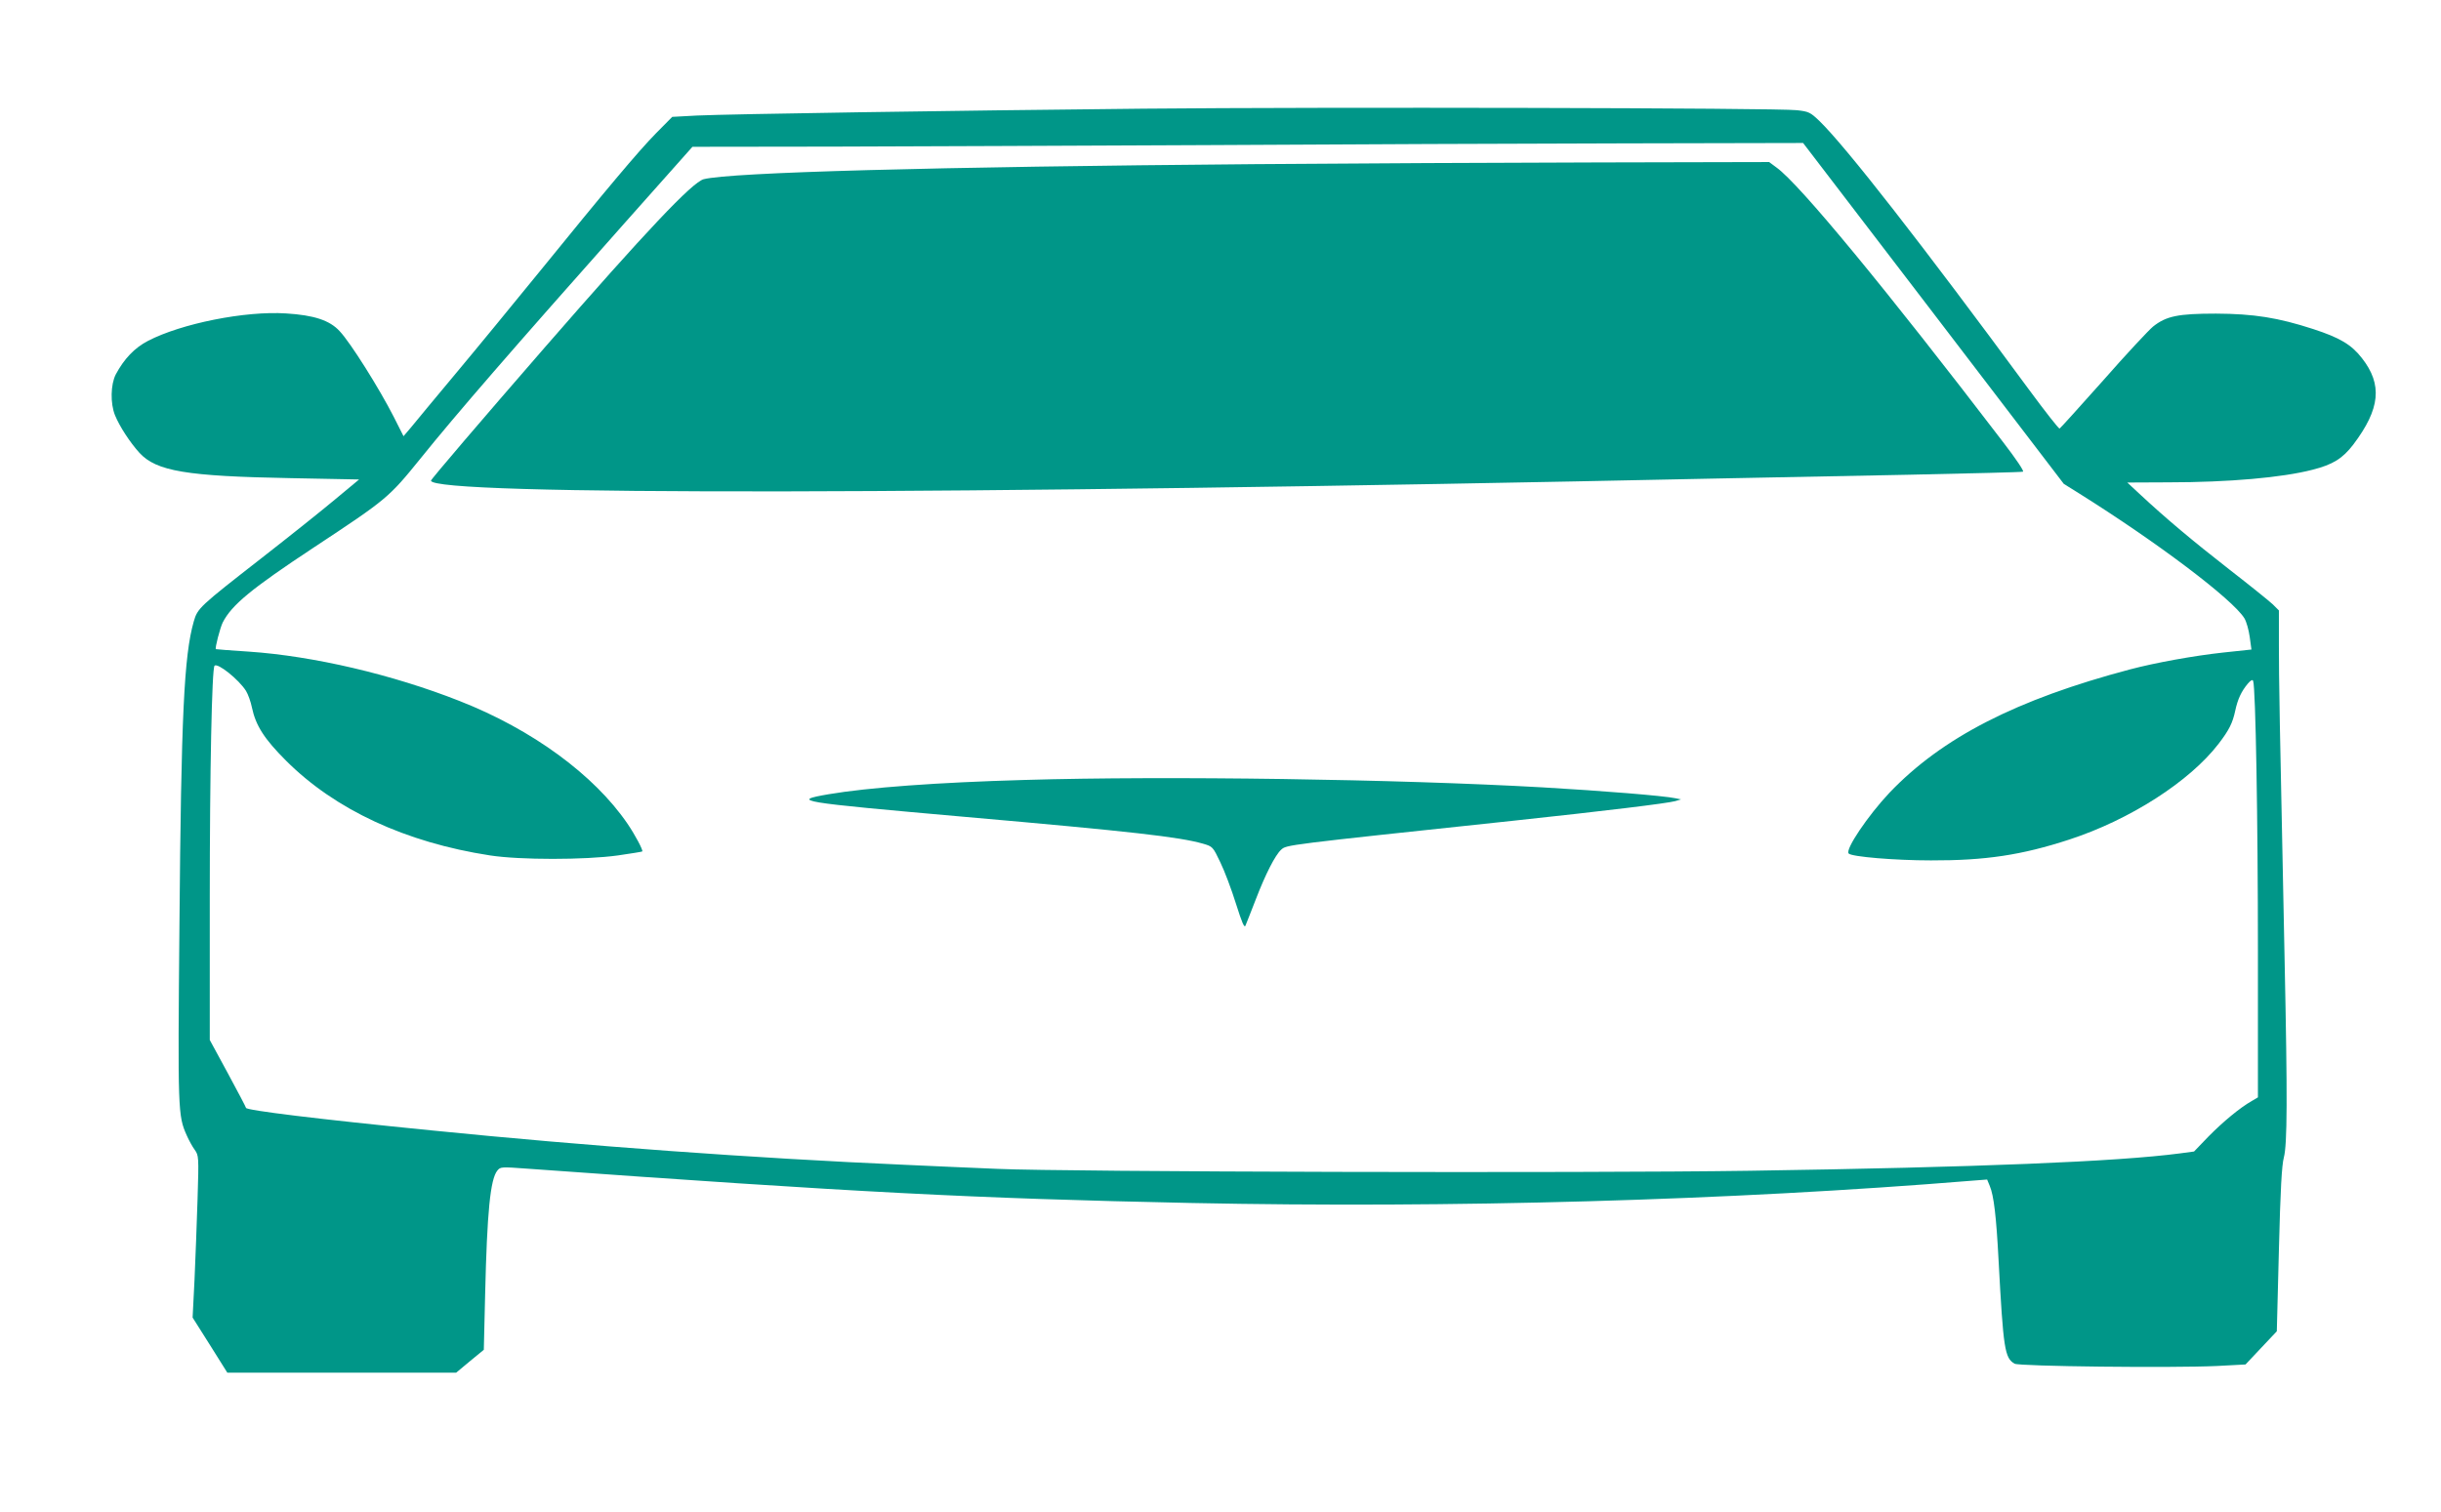
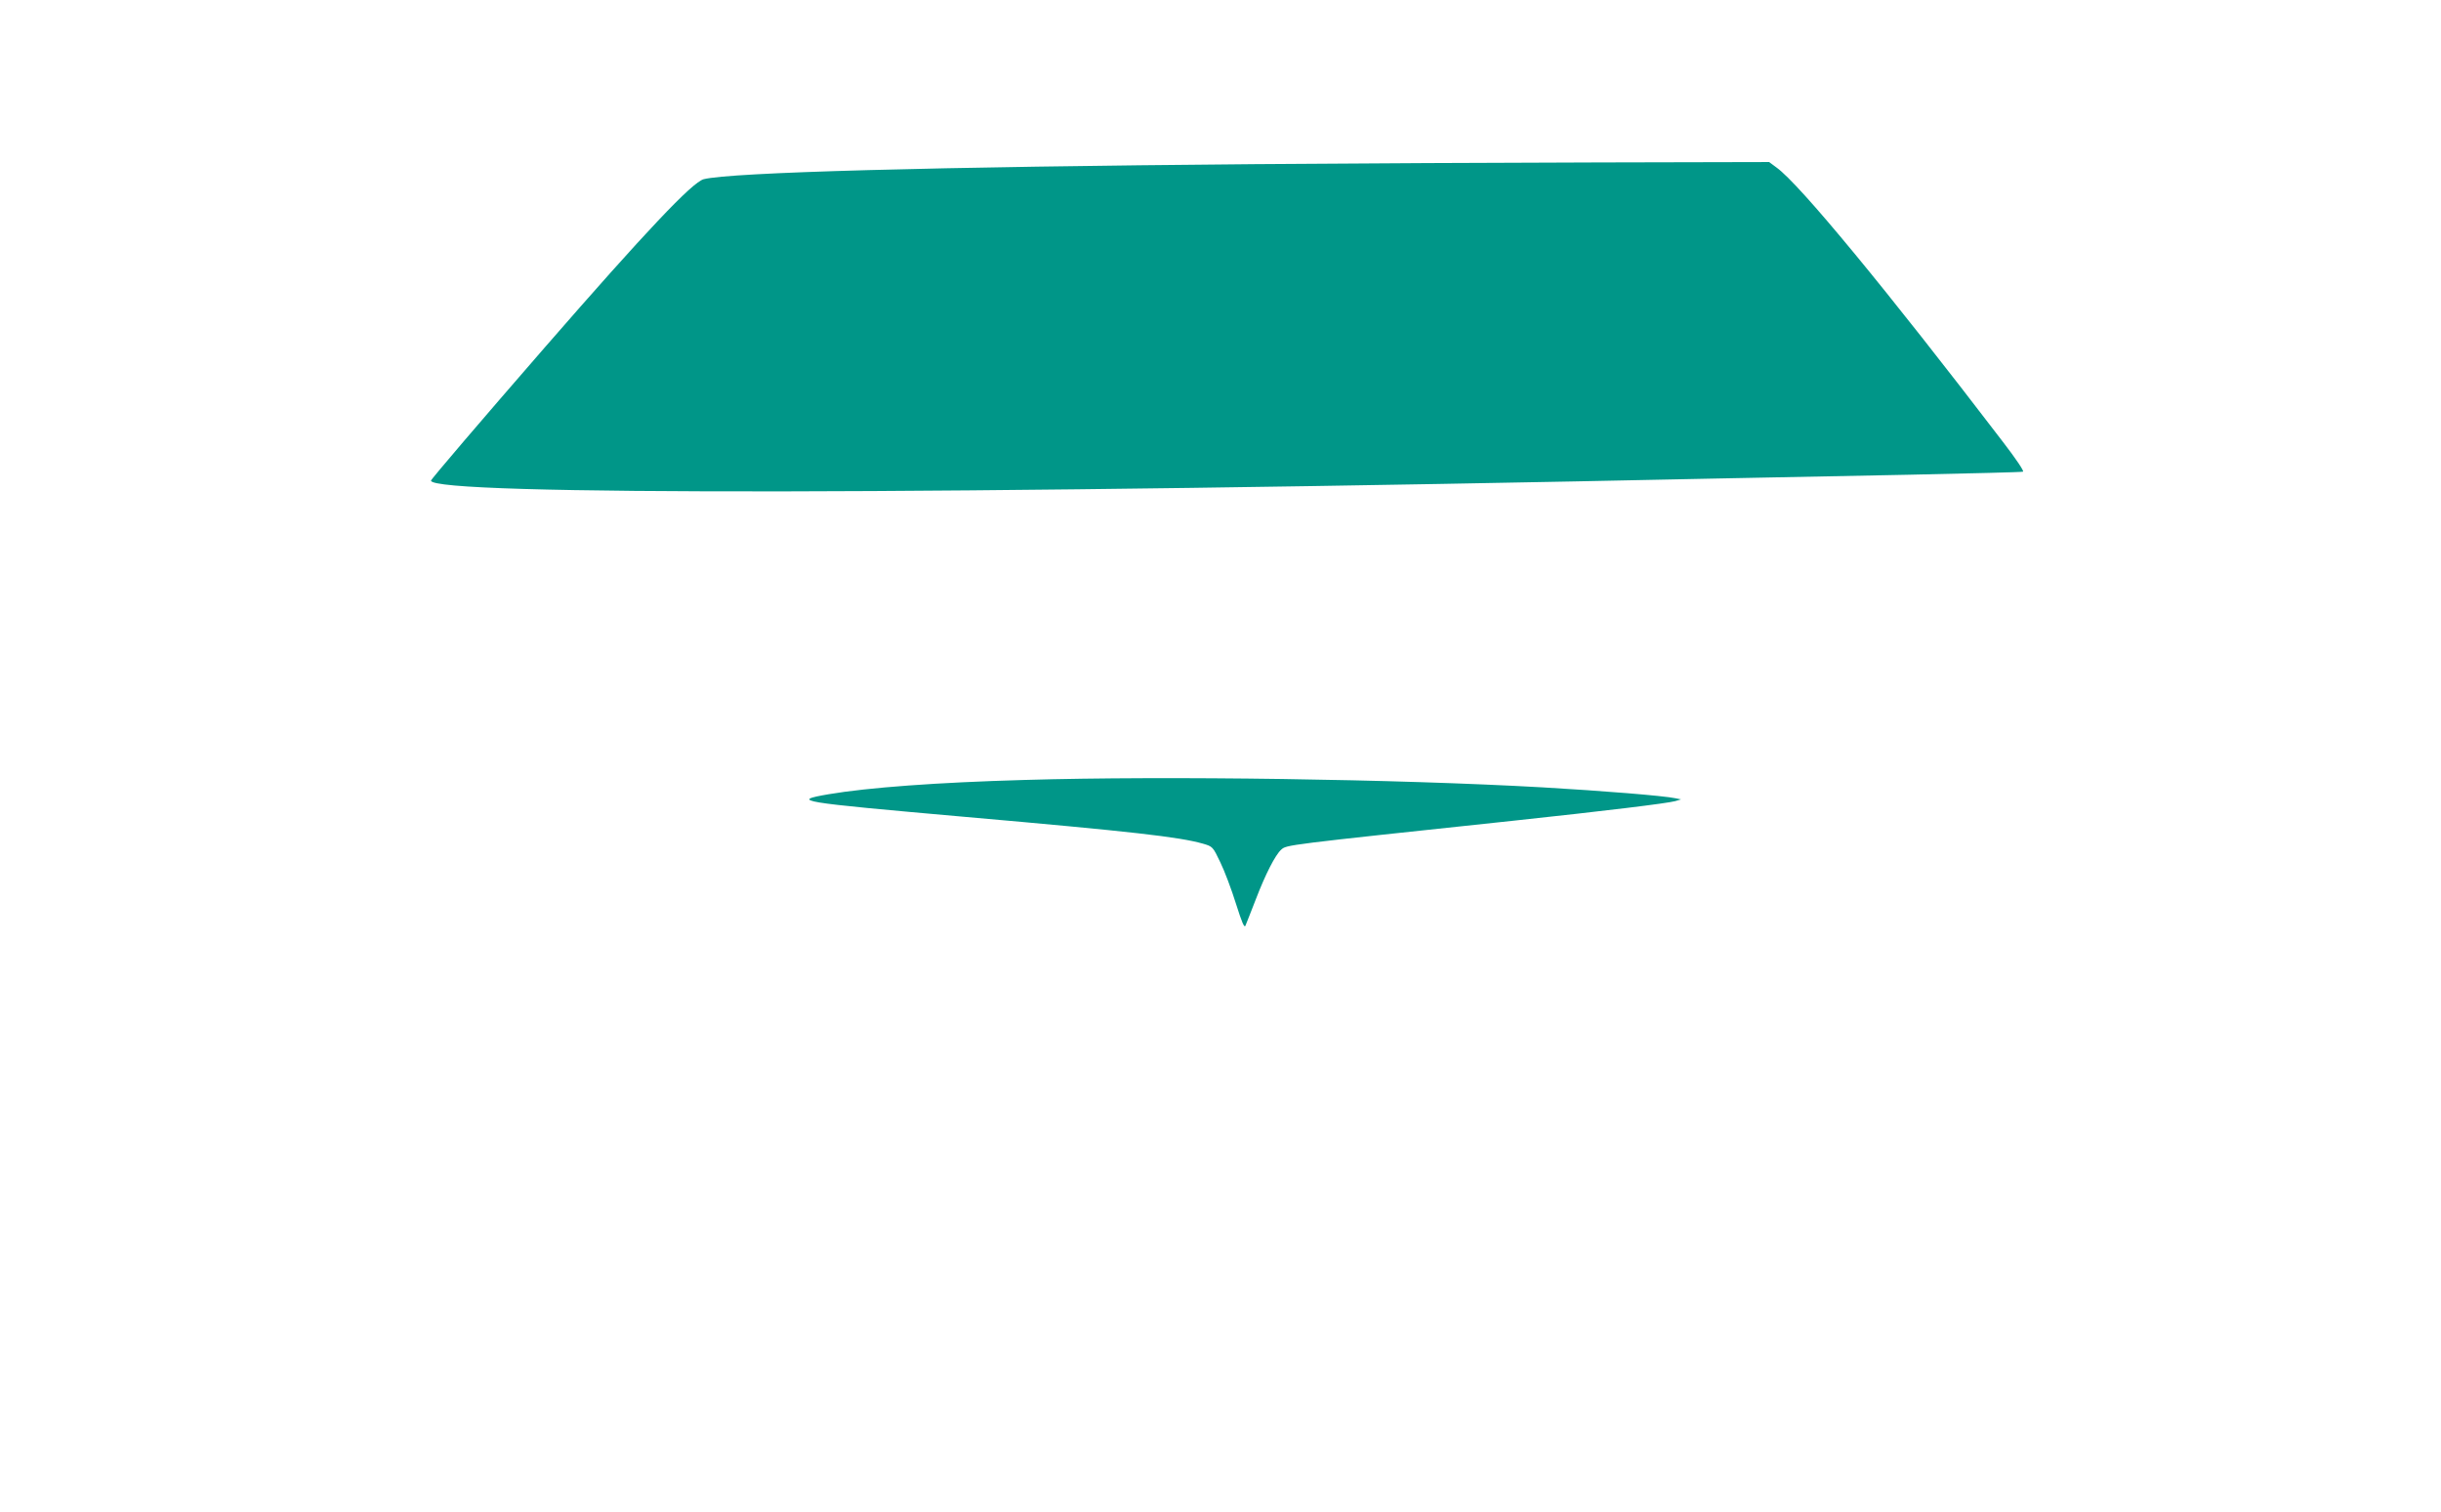
<svg xmlns="http://www.w3.org/2000/svg" version="1.0" width="1280pt" height="793pt" viewBox="0 0 1280 793" preserveAspectRatio="xMidYMid meet">
  <g transform="translate(0,793) scale(0.1,-0.1)" fill="#009688" stroke="none">
-     <path d="M5995 7360 c-1009 -10 -2163 -28 -2340 -36 l-130 -7 -85 -86 c-95 -97 -261 -295 -615 -731 -132 -162 -327 -400 -435 -529 -107 -129 -213 -255 -234 -282 l-40 -47 -51 101 c-76 149 -227 390 -284 450 -52 57 -135 84 -281 93 -214 14 -549 -53 -724 -144 -71 -37 -125 -94 -169 -176 -27 -53 -29 -152 -4 -214 24 -59 79 -143 128 -197 89 -97 247 -123 793 -133 l359 -7 -124 -103 c-68 -57 -242 -196 -387 -309 -327 -255 -336 -263 -356 -333 -51 -178 -66 -494 -75 -1589 -9 -983 -8 -1002 38 -1106 11 -25 30 -60 42 -76 21 -30 22 -35 15 -257 -4 -125 -11 -316 -16 -425 l-10 -198 91 -144 91 -145 600 0 600 0 72 60 73 60 7 293 c10 428 27 602 64 647 16 20 21 20 157 10 1724 -124 2333 -156 3480 -180 1366 -28 2825 13 4097 117 l78 6 14 -34 c21 -50 34 -159 46 -389 25 -467 32 -513 84 -543 25 -14 821 -23 1061 -12 l150 8 82 87 82 87 11 428 c8 318 15 443 26 484 18 68 19 313 4 1031 -27 1293 -30 1476 -30 1651 l0 187 -32 32 c-18 17 -121 100 -228 183 -195 152 -334 269 -465 391 l-70 65 215 1 c317 0 598 25 756 66 107 27 158 59 214 132 142 188 154 315 45 454 -55 71 -117 107 -255 152 -185 60 -311 80 -510 81 -199 0 -261 -13 -330 -68 -22 -18 -140 -144 -261 -282 -122 -137 -225 -251 -229 -253 -4 -2 -77 91 -161 205 -562 764 -961 1275 -1098 1408 -48 46 -56 50 -119 57 -101 12 -2479 17 -3427 8z m4144 -1074 l683 -894 77 -48 c415 -260 808 -557 870 -657 11 -18 23 -62 28 -98 l9 -66 -150 -16 c-155 -17 -353 -53 -486 -88 -597 -158 -986 -358 -1262 -647 -113 -120 -234 -299 -214 -319 16 -17 242 -36 431 -36 286 -1 477 28 725 109 319 104 632 305 784 503 55 72 73 108 87 173 13 61 32 101 65 141 17 20 26 24 29 15 13 -35 25 -732 25 -1418 l0 -766 -32 -19 c-62 -35 -150 -108 -227 -186 l-76 -79 -75 -10 c-326 -43 -1058 -73 -2255 -91 -872 -13 -3587 -6 -3945 10 -129 5 -345 15 -480 21 -800 35 -1675 99 -2490 181 -593 59 -970 105 -970 118 0 3 -43 85 -95 181 l-95 175 0 740 c0 667 11 1210 25 1223 16 17 128 -73 165 -132 11 -18 25 -57 31 -87 20 -95 65 -165 179 -279 257 -257 627 -429 1070 -497 157 -24 496 -24 670 0 68 10 126 19 128 21 5 6 -37 86 -78 146 -175 256 -500 494 -880 643 -352 139 -767 236 -1105 259 -93 6 -171 12 -173 13 -6 4 22 112 36 140 47 92 150 177 477 393 385 254 394 262 560 467 184 229 485 576 1073 1238 l353 397 747 1 c411 1 1298 5 1972 8 674 4 1648 8 2165 9 l940 2 684 -894z" />
    <path d="M6580 7069 c-1690 -14 -2749 -43 -2890 -79 -60 -16 -303 -273 -833 -882 -333 -383 -597 -692 -597 -699 0 -79 2702 -75 6740 11 239 5 696 14 1015 20 319 7 586 13 593 16 7 2 -35 65 -105 156 -609 797 -1067 1353 -1187 1439 l-39 29 -896 -2 c-493 -1 -1303 -5 -1801 -9z" />
    <path d="M5375 3839 c-463 -13 -824 -40 -1030 -75 -203 -35 -164 -41 718 -119 877 -77 1120 -105 1244 -140 52 -15 53 -16 92 -98 22 -45 59 -143 82 -217 32 -101 44 -129 50 -115 5 11 29 74 55 140 50 130 101 230 132 258 29 26 14 24 1217 152 486 52 806 91 850 103 l30 9 -30 6 c-61 13 -383 39 -695 57 -762 43 -1972 61 -2715 39z" />
  </g>
</svg>